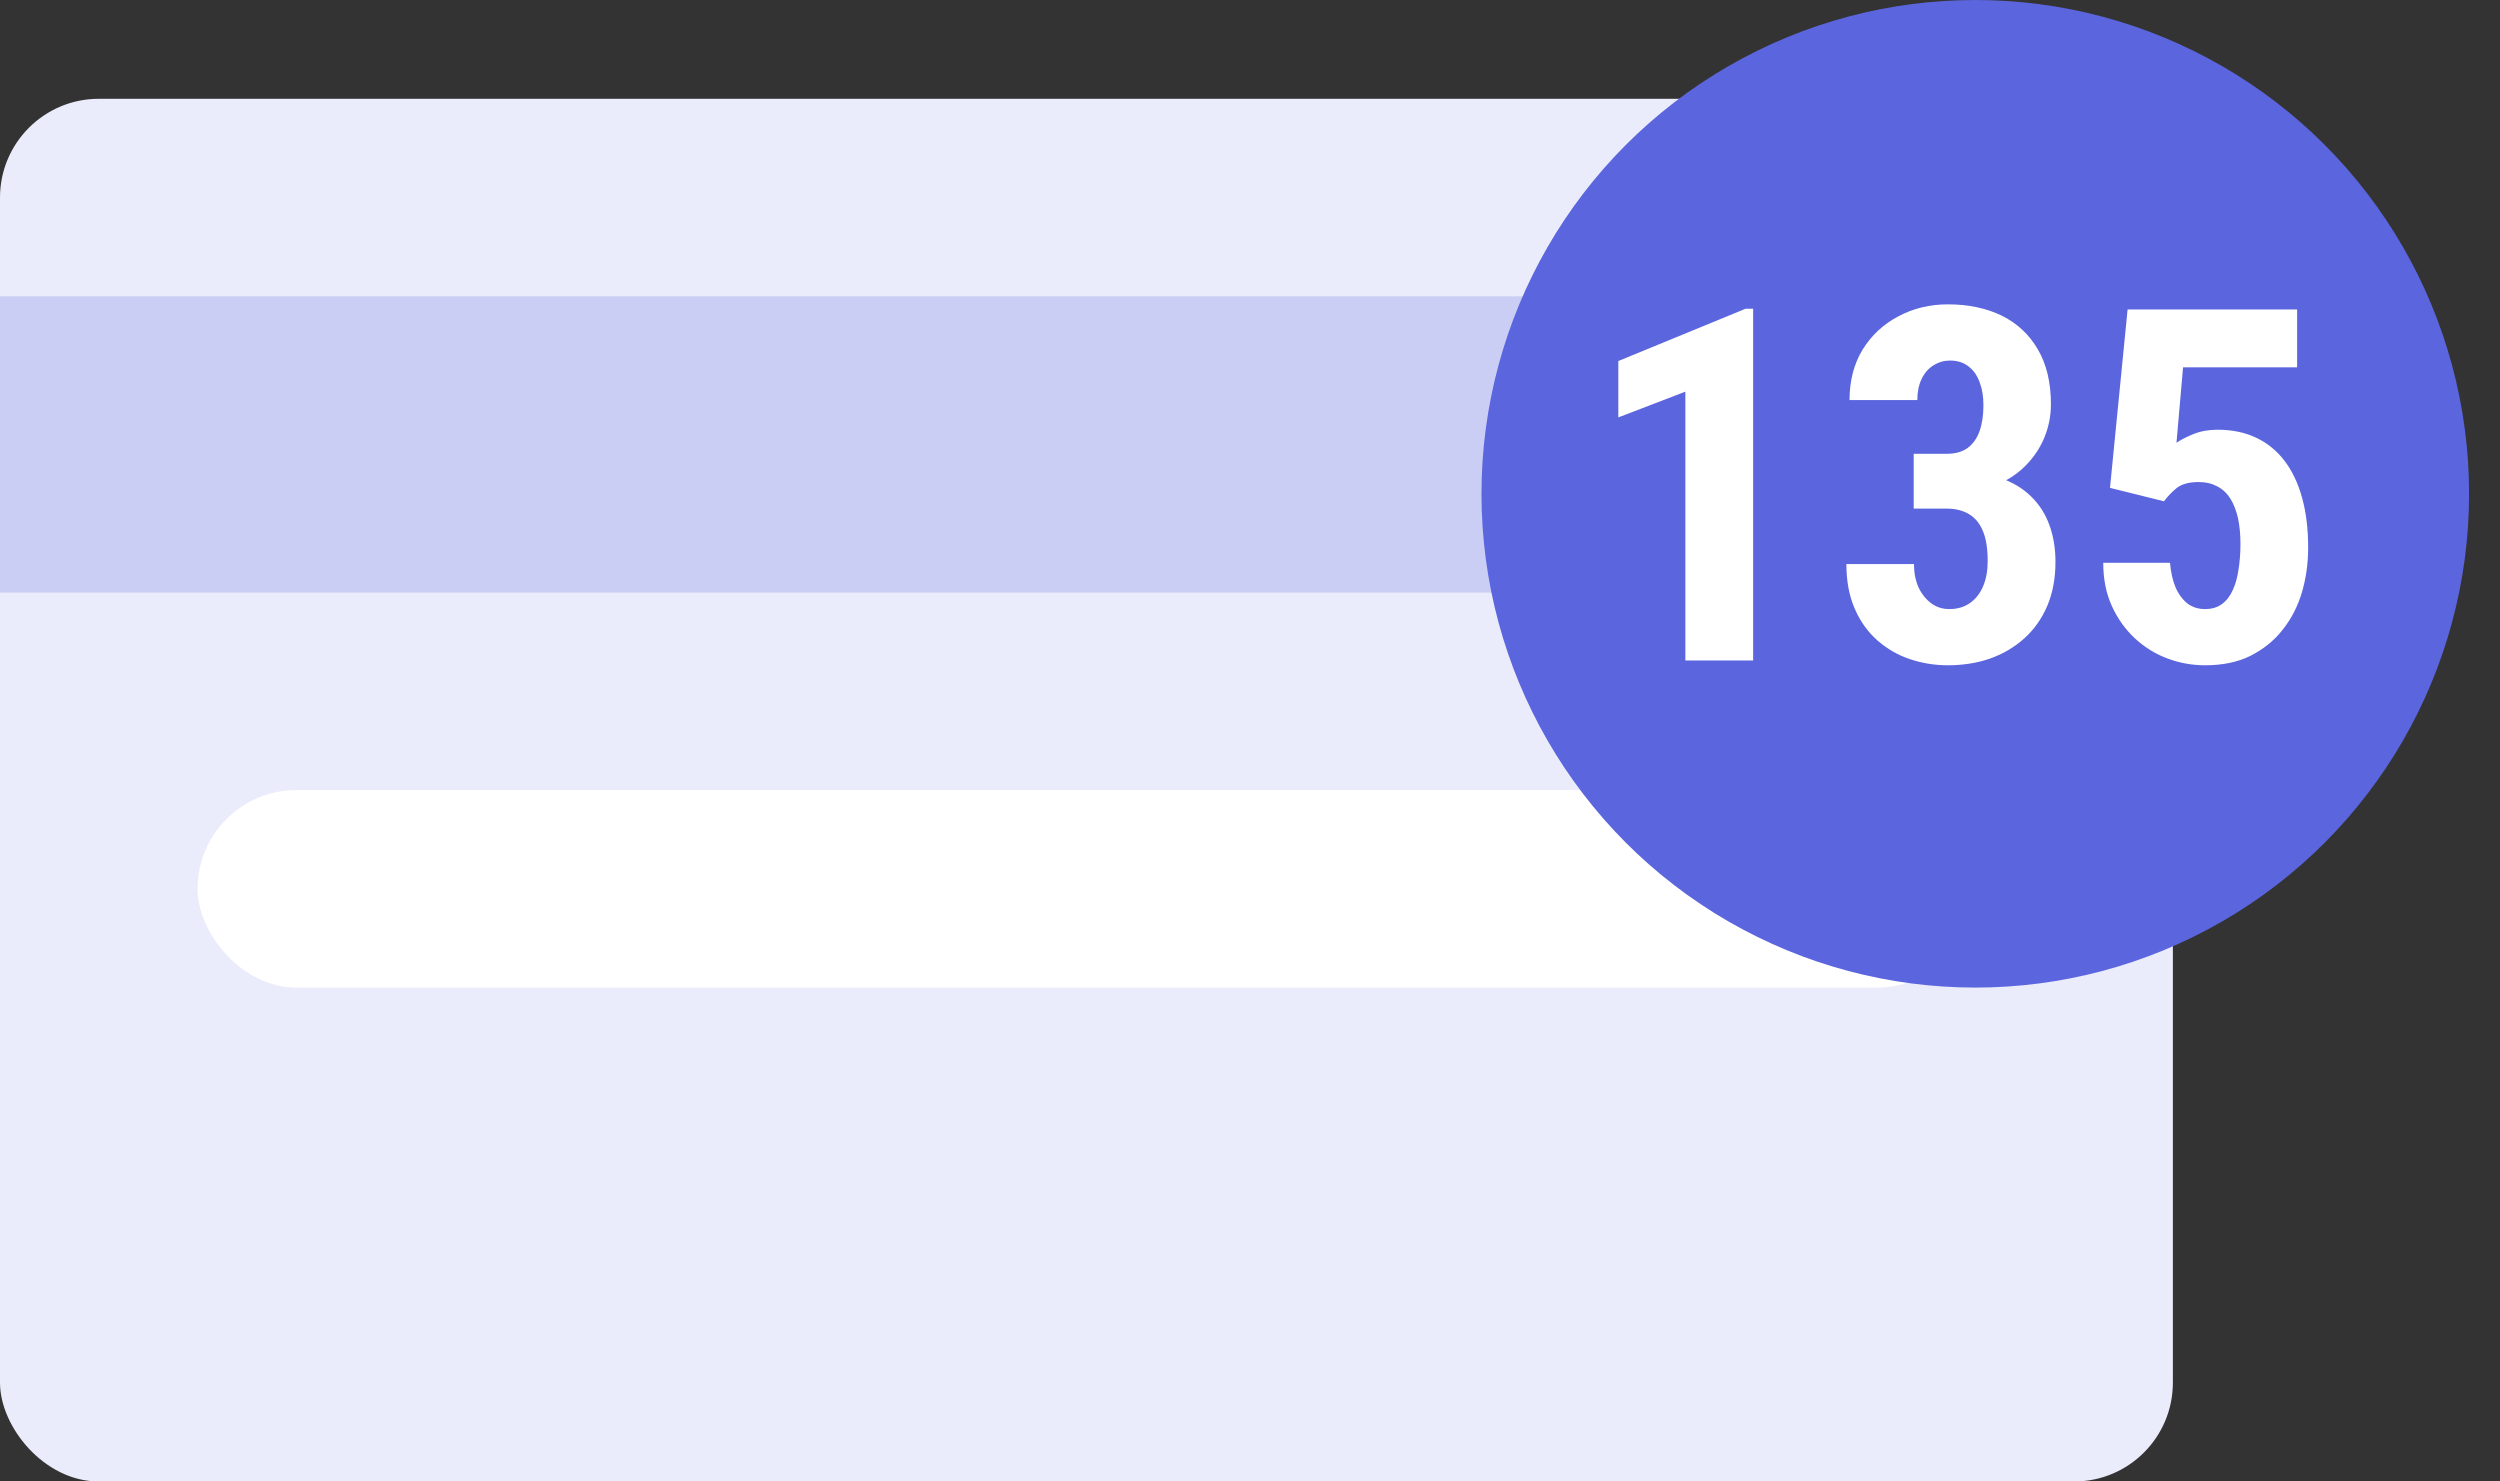
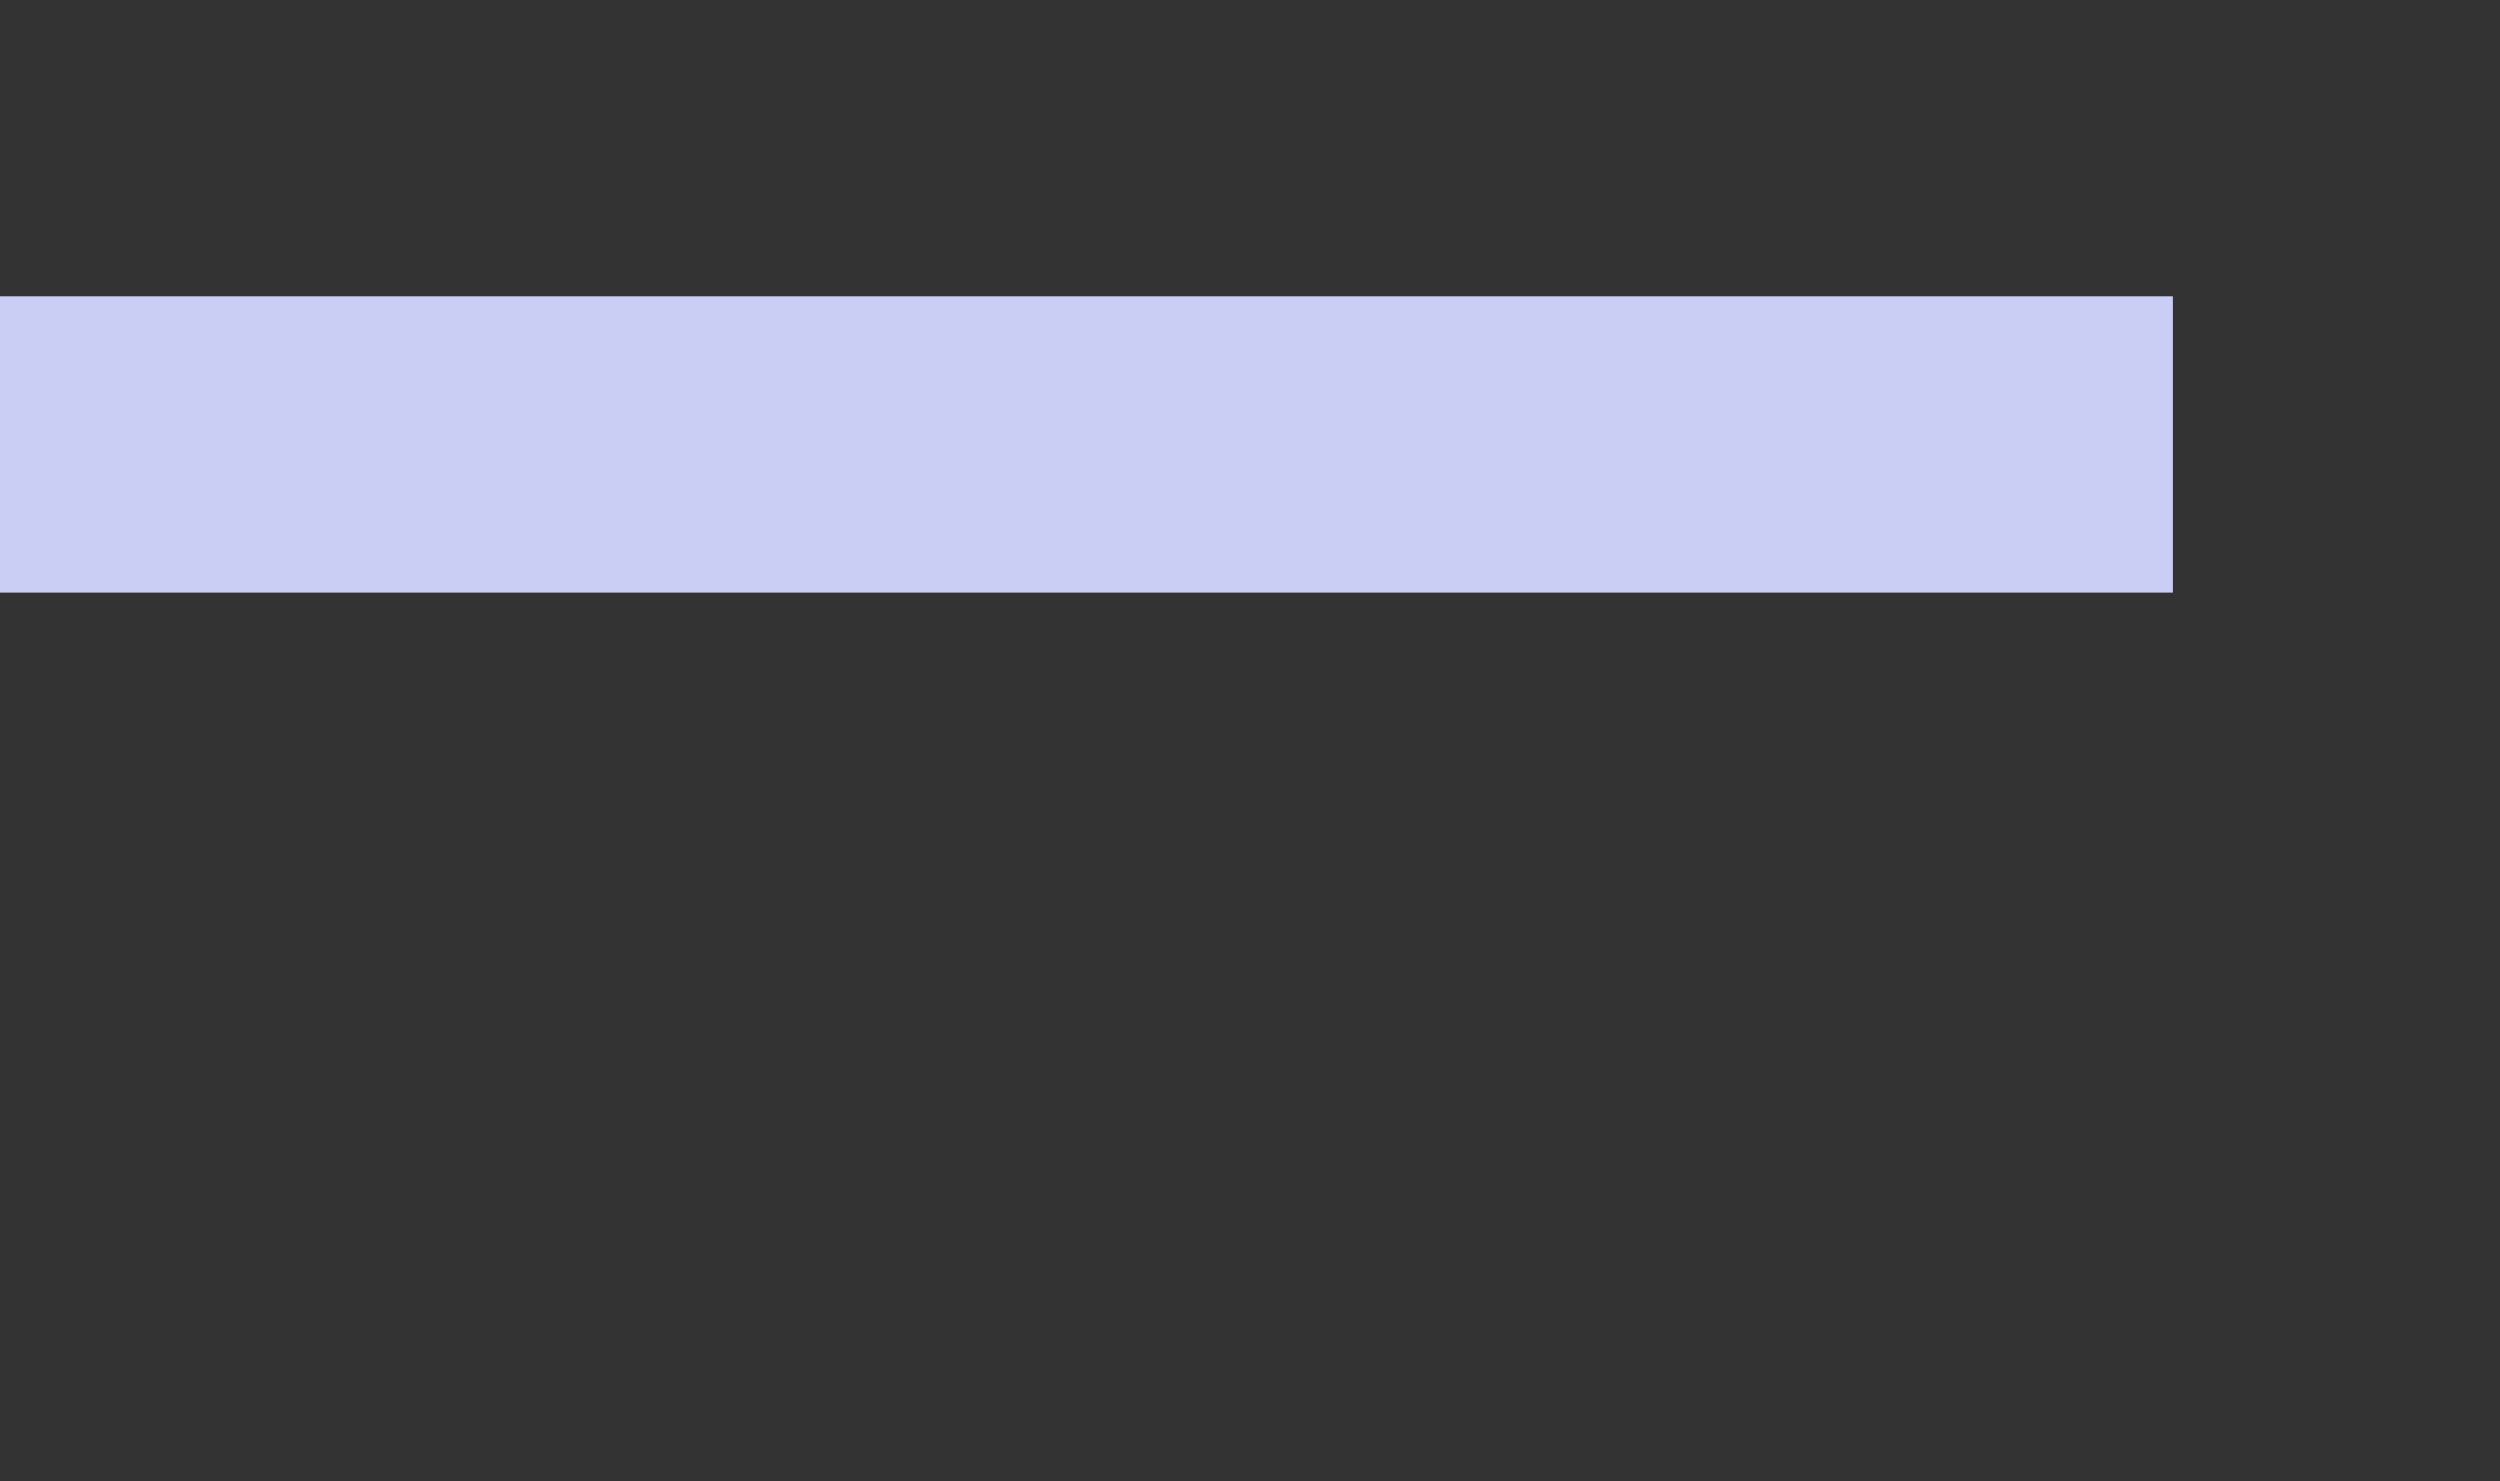
<svg xmlns="http://www.w3.org/2000/svg" width="27" height="16" viewBox="0 0 27 16" fill="none">
  <rect x="0" y="0" width="27" height="16" fill="#333333" stroke="none" />
-   <rect y="1.067" width="23.467" height="14.933" rx="1.067" fill="#EBECFB" />
  <rect y="3.2" width="23.467" height="3.2" fill="#CBCEF4" />
-   <rect x="2.134" y="8.533" width="19.2" height="2.133" rx="1.067" fill="white" />
-   <circle cx="21.333" cy="5.333" r="5.333" fill="#5B65DE" />
-   <path d="M18.934 3.334V7.133H18.202V4.23L17.478 4.508V3.899L18.853 3.334H18.934ZM20.668 4.901H21.025C21.115 4.901 21.19 4.881 21.249 4.839C21.308 4.796 21.351 4.735 21.379 4.657C21.407 4.577 21.421 4.484 21.421 4.378C21.421 4.284 21.408 4.202 21.381 4.131C21.355 4.058 21.316 4 21.262 3.959C21.208 3.915 21.14 3.894 21.059 3.894C20.996 3.894 20.937 3.911 20.881 3.946C20.828 3.979 20.785 4.027 20.754 4.092C20.723 4.156 20.707 4.232 20.707 4.321H19.975C19.975 4.112 20.022 3.931 20.116 3.776C20.211 3.622 20.34 3.502 20.501 3.417C20.663 3.33 20.842 3.287 21.038 3.287C21.258 3.287 21.452 3.328 21.619 3.409C21.785 3.491 21.915 3.612 22.009 3.774C22.103 3.934 22.15 4.131 22.15 4.368C22.15 4.489 22.127 4.606 22.082 4.719C22.037 4.83 21.971 4.931 21.884 5.021C21.797 5.111 21.691 5.183 21.566 5.235C21.441 5.287 21.3 5.313 21.142 5.313H20.668V4.901ZM20.668 5.493V5.094H21.142C21.321 5.094 21.476 5.118 21.608 5.164C21.74 5.21 21.849 5.276 21.936 5.362C22.025 5.449 22.091 5.552 22.134 5.672C22.177 5.79 22.199 5.922 22.199 6.068C22.199 6.245 22.17 6.403 22.111 6.542C22.052 6.681 21.969 6.798 21.863 6.894C21.757 6.989 21.634 7.062 21.494 7.112C21.353 7.161 21.2 7.185 21.035 7.185C20.898 7.185 20.764 7.164 20.631 7.12C20.501 7.077 20.384 7.01 20.28 6.92C20.176 6.829 20.093 6.716 20.033 6.578C19.972 6.441 19.941 6.279 19.941 6.092H20.671C20.671 6.185 20.687 6.269 20.72 6.344C20.755 6.417 20.801 6.474 20.858 6.516C20.915 6.558 20.98 6.578 21.053 6.578C21.139 6.578 21.212 6.557 21.275 6.513C21.337 6.47 21.385 6.409 21.418 6.331C21.451 6.253 21.467 6.163 21.467 6.06C21.467 5.925 21.45 5.816 21.415 5.735C21.381 5.651 21.33 5.591 21.264 5.552C21.198 5.513 21.119 5.493 21.025 5.493H20.668ZM23.371 5.414L22.788 5.269L22.978 3.342H24.809V3.967H23.577L23.506 4.782C23.546 4.754 23.605 4.723 23.684 4.69C23.764 4.657 23.852 4.641 23.949 4.641C24.107 4.641 24.246 4.67 24.366 4.727C24.487 4.784 24.59 4.868 24.673 4.977C24.756 5.086 24.82 5.22 24.863 5.378C24.907 5.536 24.928 5.715 24.928 5.914C24.928 6.083 24.906 6.243 24.861 6.396C24.816 6.549 24.746 6.684 24.652 6.802C24.559 6.921 24.442 7.014 24.303 7.084C24.166 7.151 24.004 7.185 23.816 7.185C23.676 7.185 23.54 7.161 23.41 7.112C23.28 7.064 23.163 6.992 23.059 6.896C22.954 6.799 22.871 6.683 22.809 6.547C22.746 6.41 22.715 6.254 22.715 6.078H23.436C23.445 6.181 23.465 6.269 23.496 6.344C23.529 6.419 23.573 6.477 23.626 6.519C23.68 6.559 23.743 6.578 23.814 6.578C23.885 6.578 23.945 6.561 23.994 6.526C24.044 6.49 24.084 6.44 24.113 6.375C24.143 6.311 24.164 6.236 24.176 6.151C24.19 6.065 24.197 5.972 24.197 5.873C24.197 5.772 24.188 5.681 24.171 5.599C24.153 5.518 24.126 5.447 24.09 5.388C24.053 5.329 24.006 5.284 23.947 5.253C23.889 5.222 23.823 5.206 23.746 5.206C23.639 5.206 23.558 5.229 23.504 5.274C23.452 5.317 23.408 5.364 23.371 5.414Z" fill="white" />
</svg>